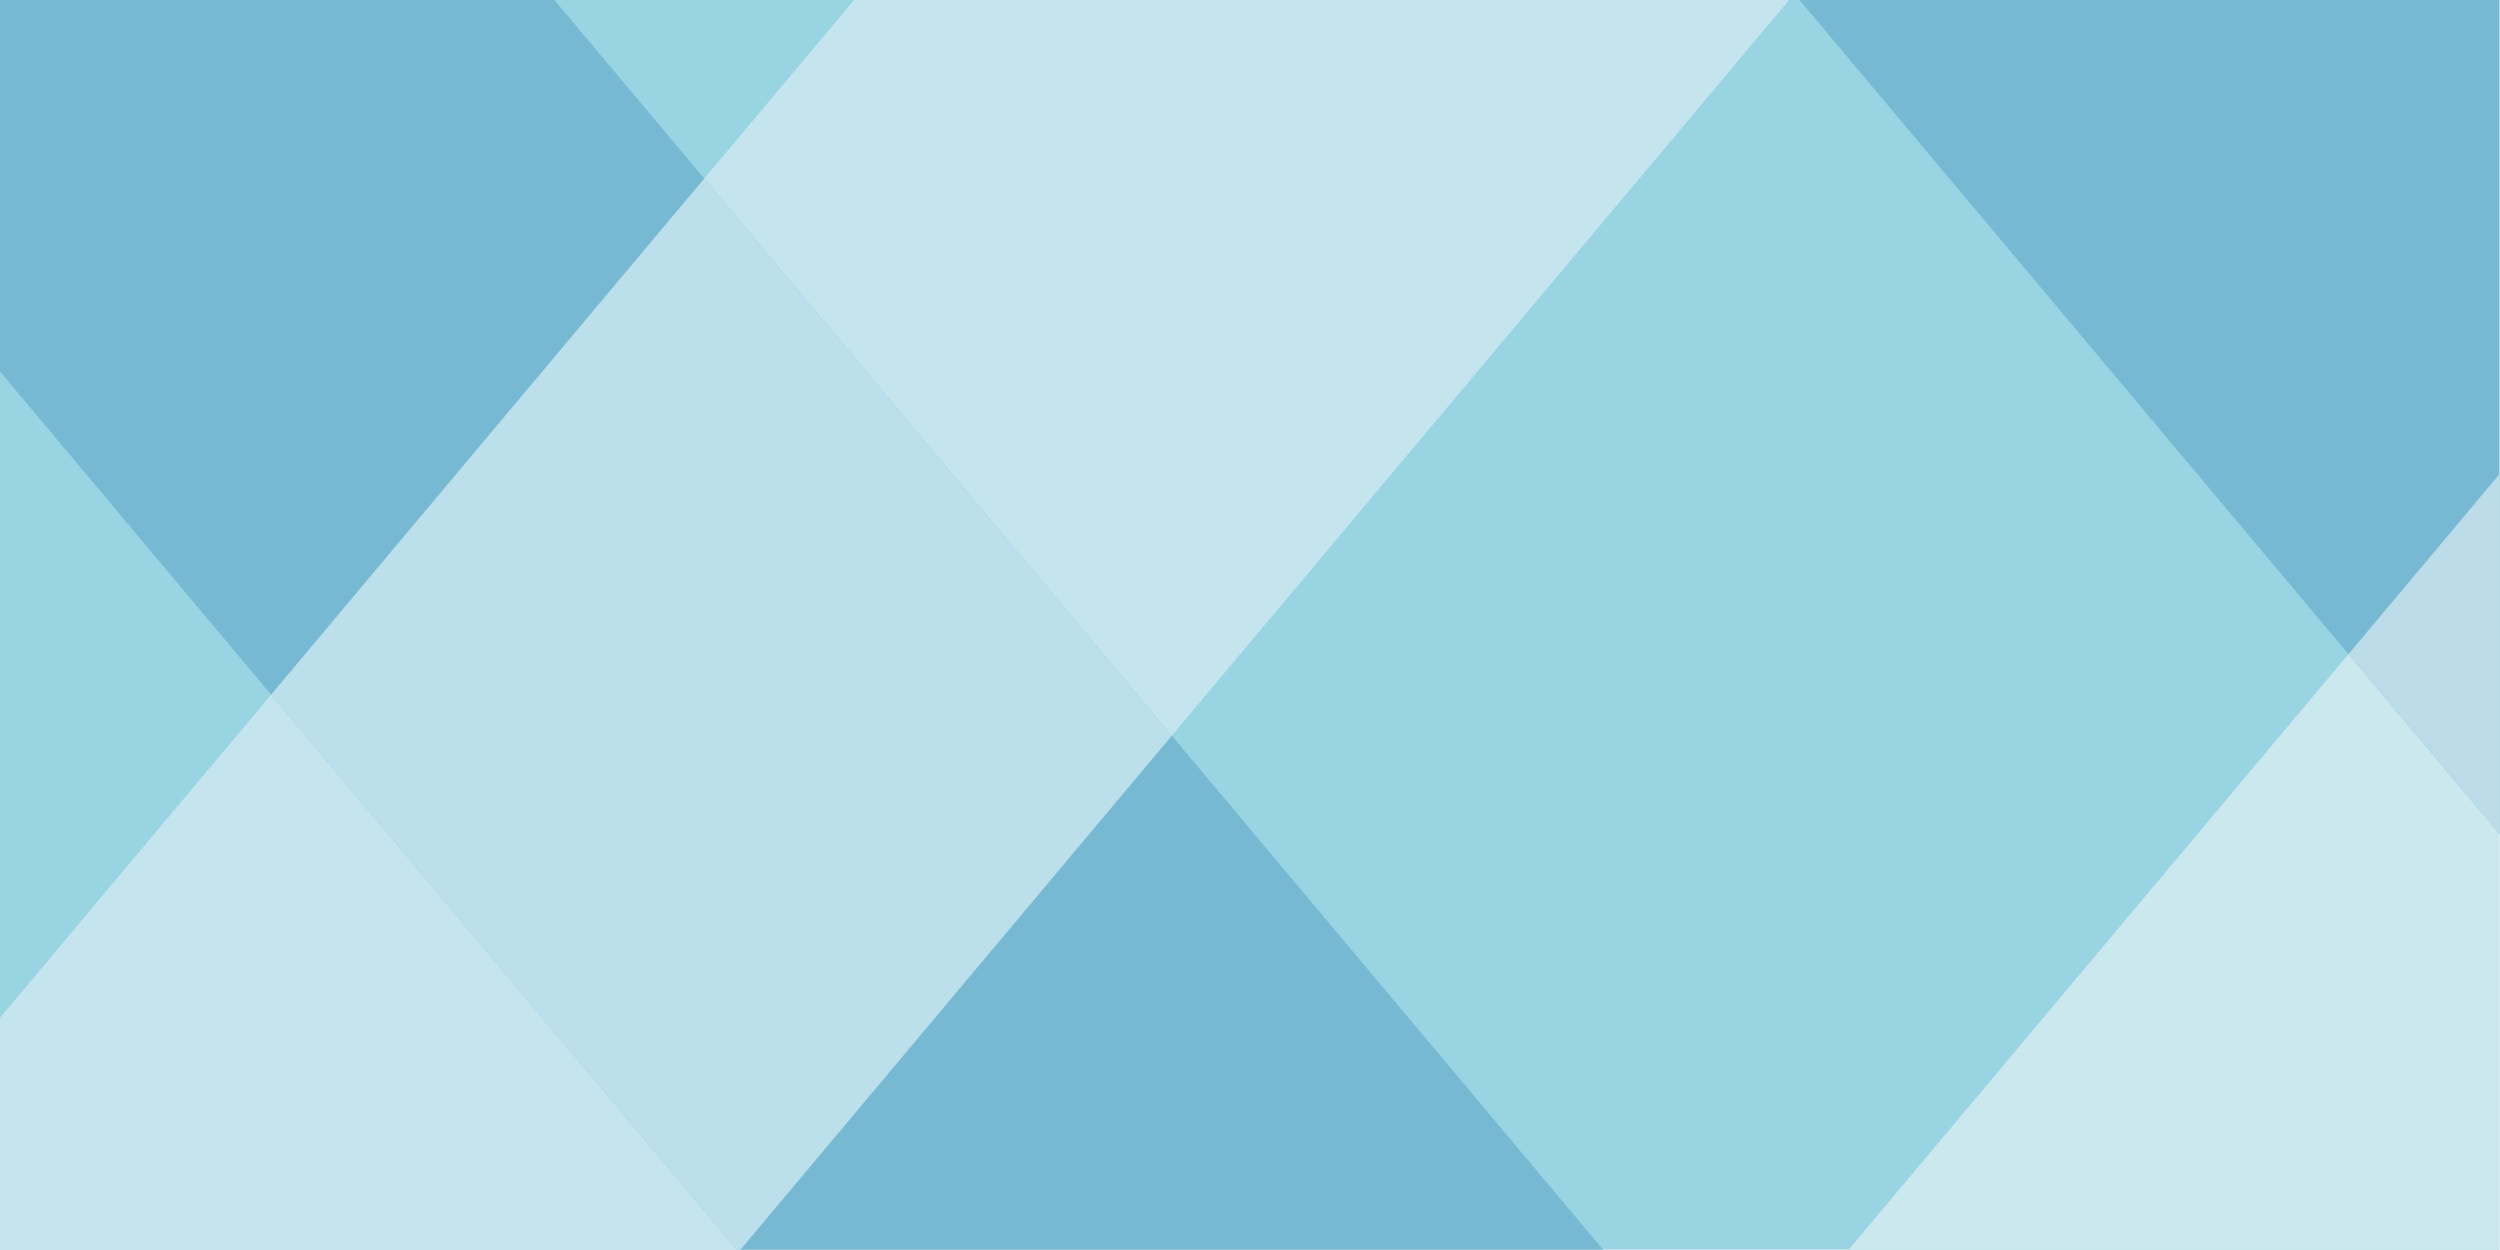
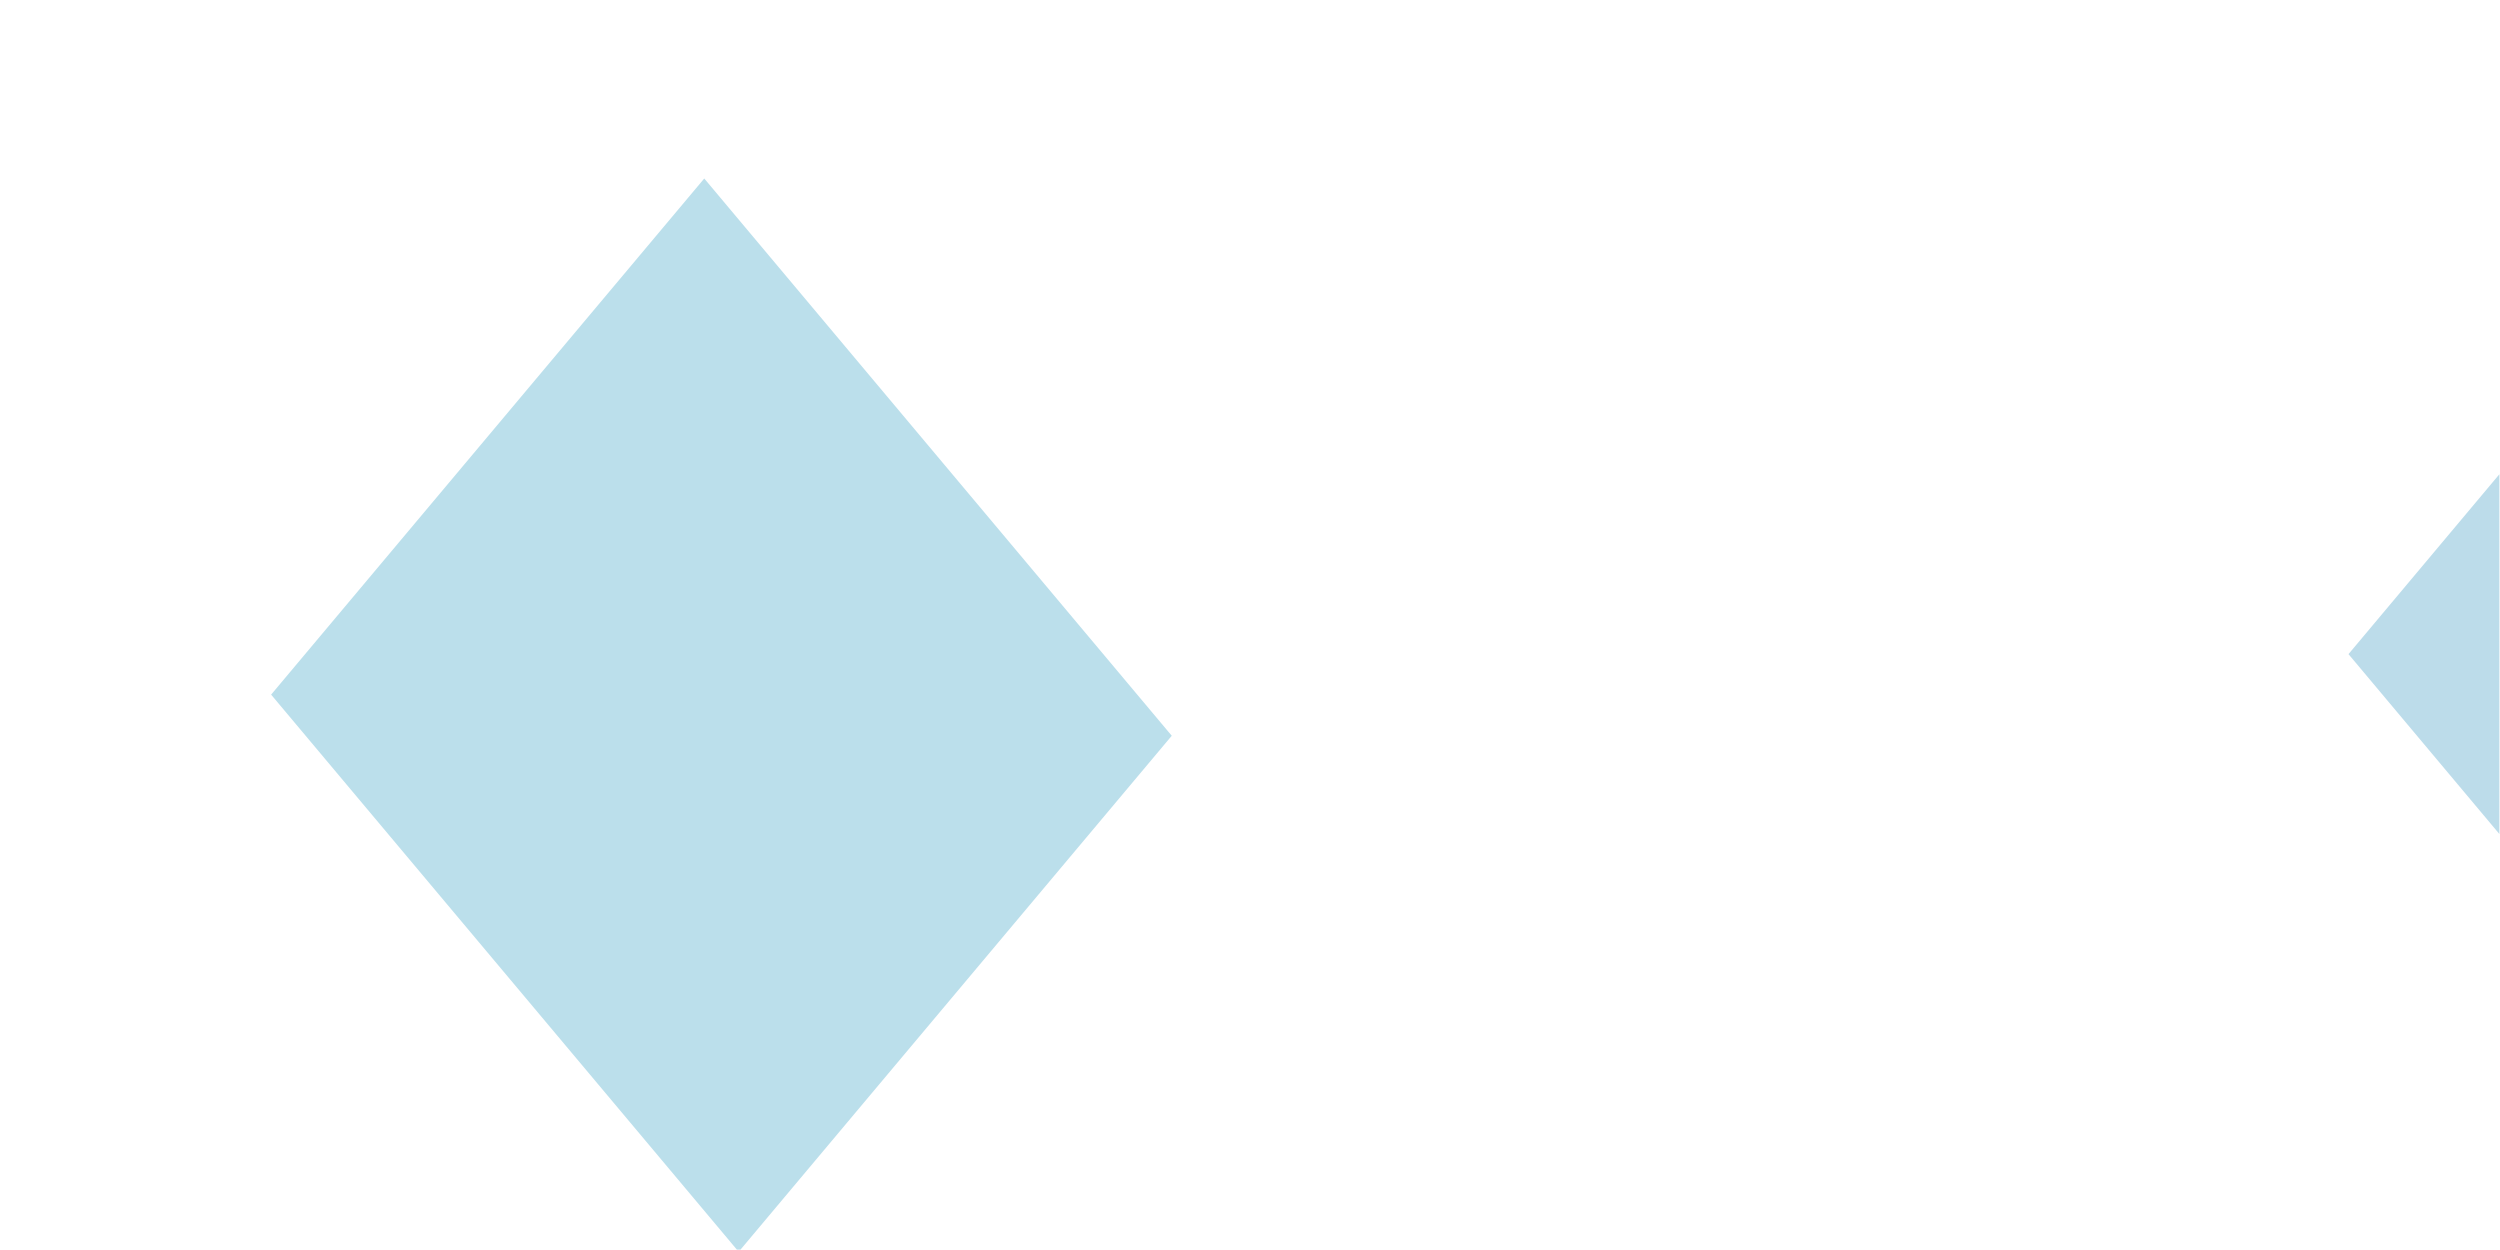
<svg xmlns="http://www.w3.org/2000/svg" viewBox="0 0 2000 1000">
  <defs>
    <style>      .cls-1 {        fill: none;      }      .cls-2 {        fill: #77b9d3;      }      .cls-3 {        fill: #bcdcea;      }      .cls-4 {        fill: #c4e4ee;      }      .cls-5 {        fill: #bbdfeb;      }      .cls-6 {        fill: #cce8ef;      }      .cls-7 {        fill: #99d4e2;      }      .cls-8 {        clip-path: url(#clippath);      }    </style>
    <clipPath id="clippath">
-       <rect class="cls-1" x="-.4" y="-.2" width="1999.9" height="1000" />
-     </clipPath>
+       </clipPath>
  </defs>
  <g>
    <g id="Ebene_1">
      <g id="Ebene_1-2" data-name="Ebene_1">
        <g>
          <g class="cls-8">
            <g>
              <polyline class="cls-7" points="-.5 -.3 -.5 999.7 1999.5 999.7 1999.5 -.3 -.5 -.3" />
-               <polyline class="cls-2" points="1020 -500.1 1482.3 -888.1 4190.1 2338.9 3727.8 2726.9 1020 -500.1" />
              <polyline class="cls-2" points="-198.8 60.3 207.8 -280.9 1537.2 1303.3 1130.5 1644.5 -198.8 60.3" />
-               <path class="cls-4" d="M589.5,999.7H-.5v-184.9l217.4-259.1,372.6,444M937.4,588.6l-374-445.8L683.5-.3h748.1l-494.2,588.9" />
            </g>
          </g>
          <polyline class="cls-5" points="592.4 999.7 589.5 999.7 216.9 555.7 563.4 142.8 937.4 588.6 592.4 999.7" />
-           <polyline class="cls-6" points="1999.5 999.7 1479 999.7 1878.8 523.3 1999.5 667.2 1999.5 999.7" />
          <polyline class="cls-3" points="1999.5 667.2 1999.5 667.2 1878.8 523.3 1999.5 379.4 1999.5 667.2" />
        </g>
      </g>
    </g>
  </g>
</svg>